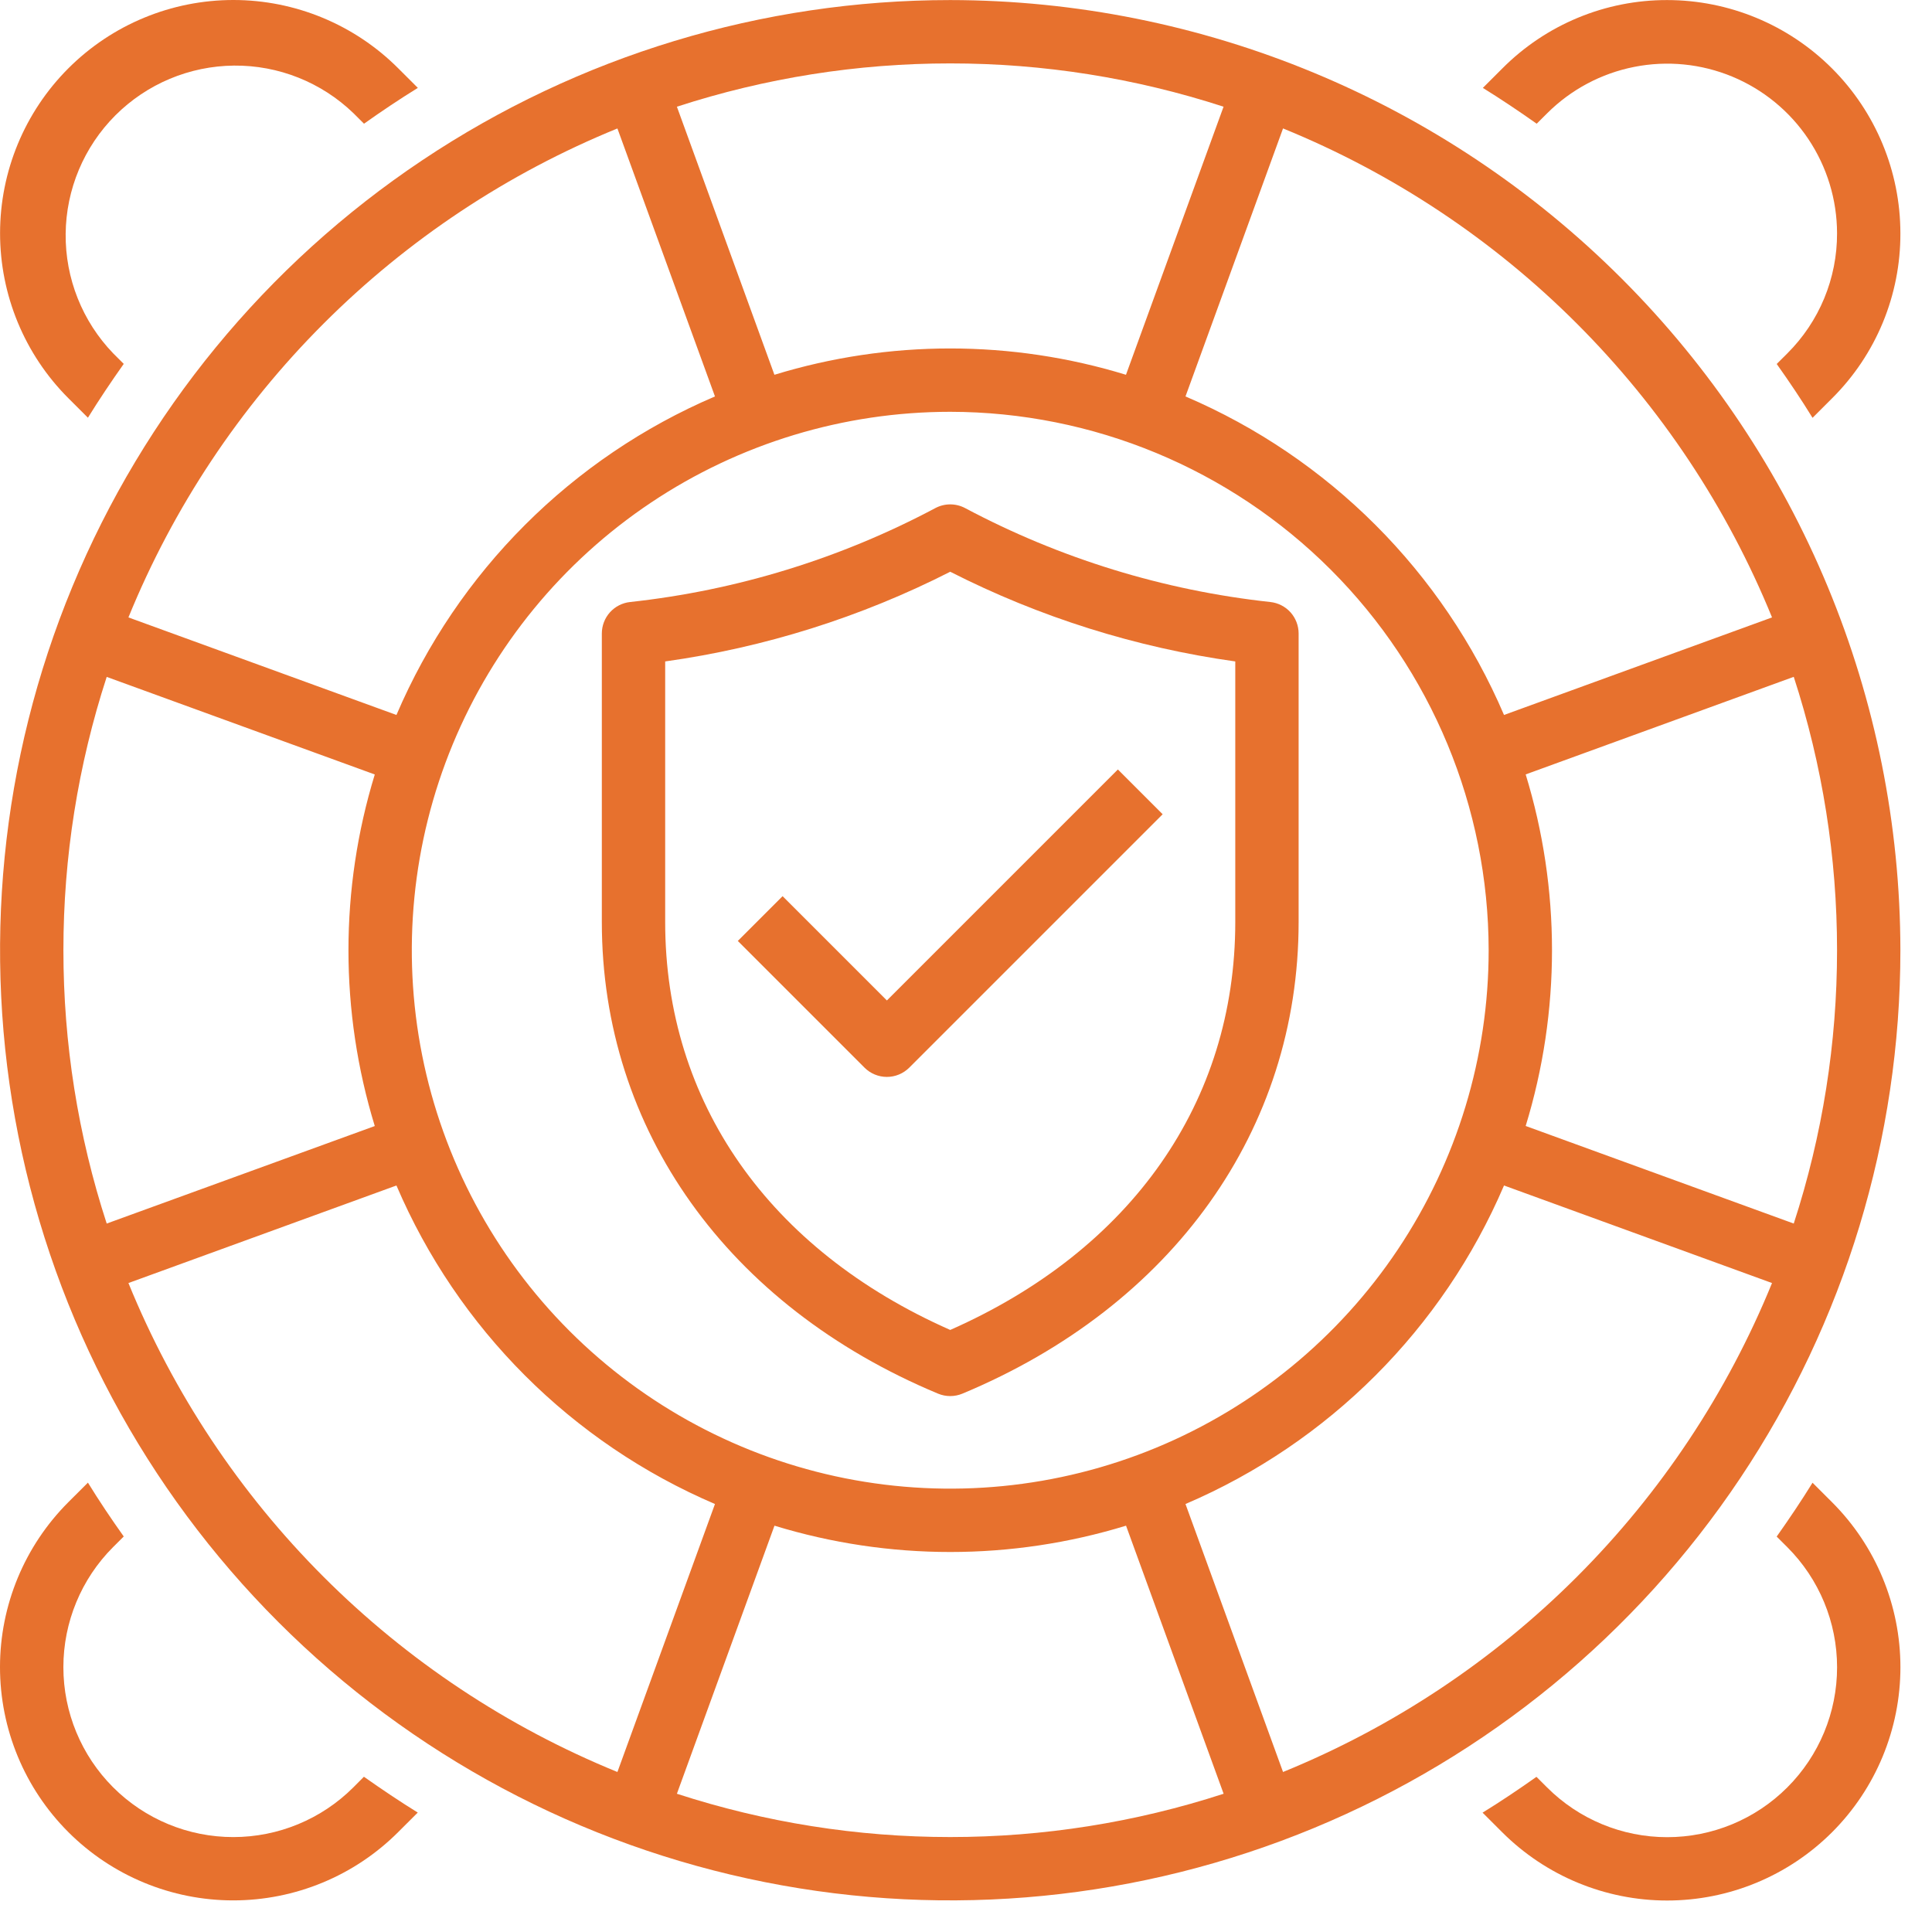
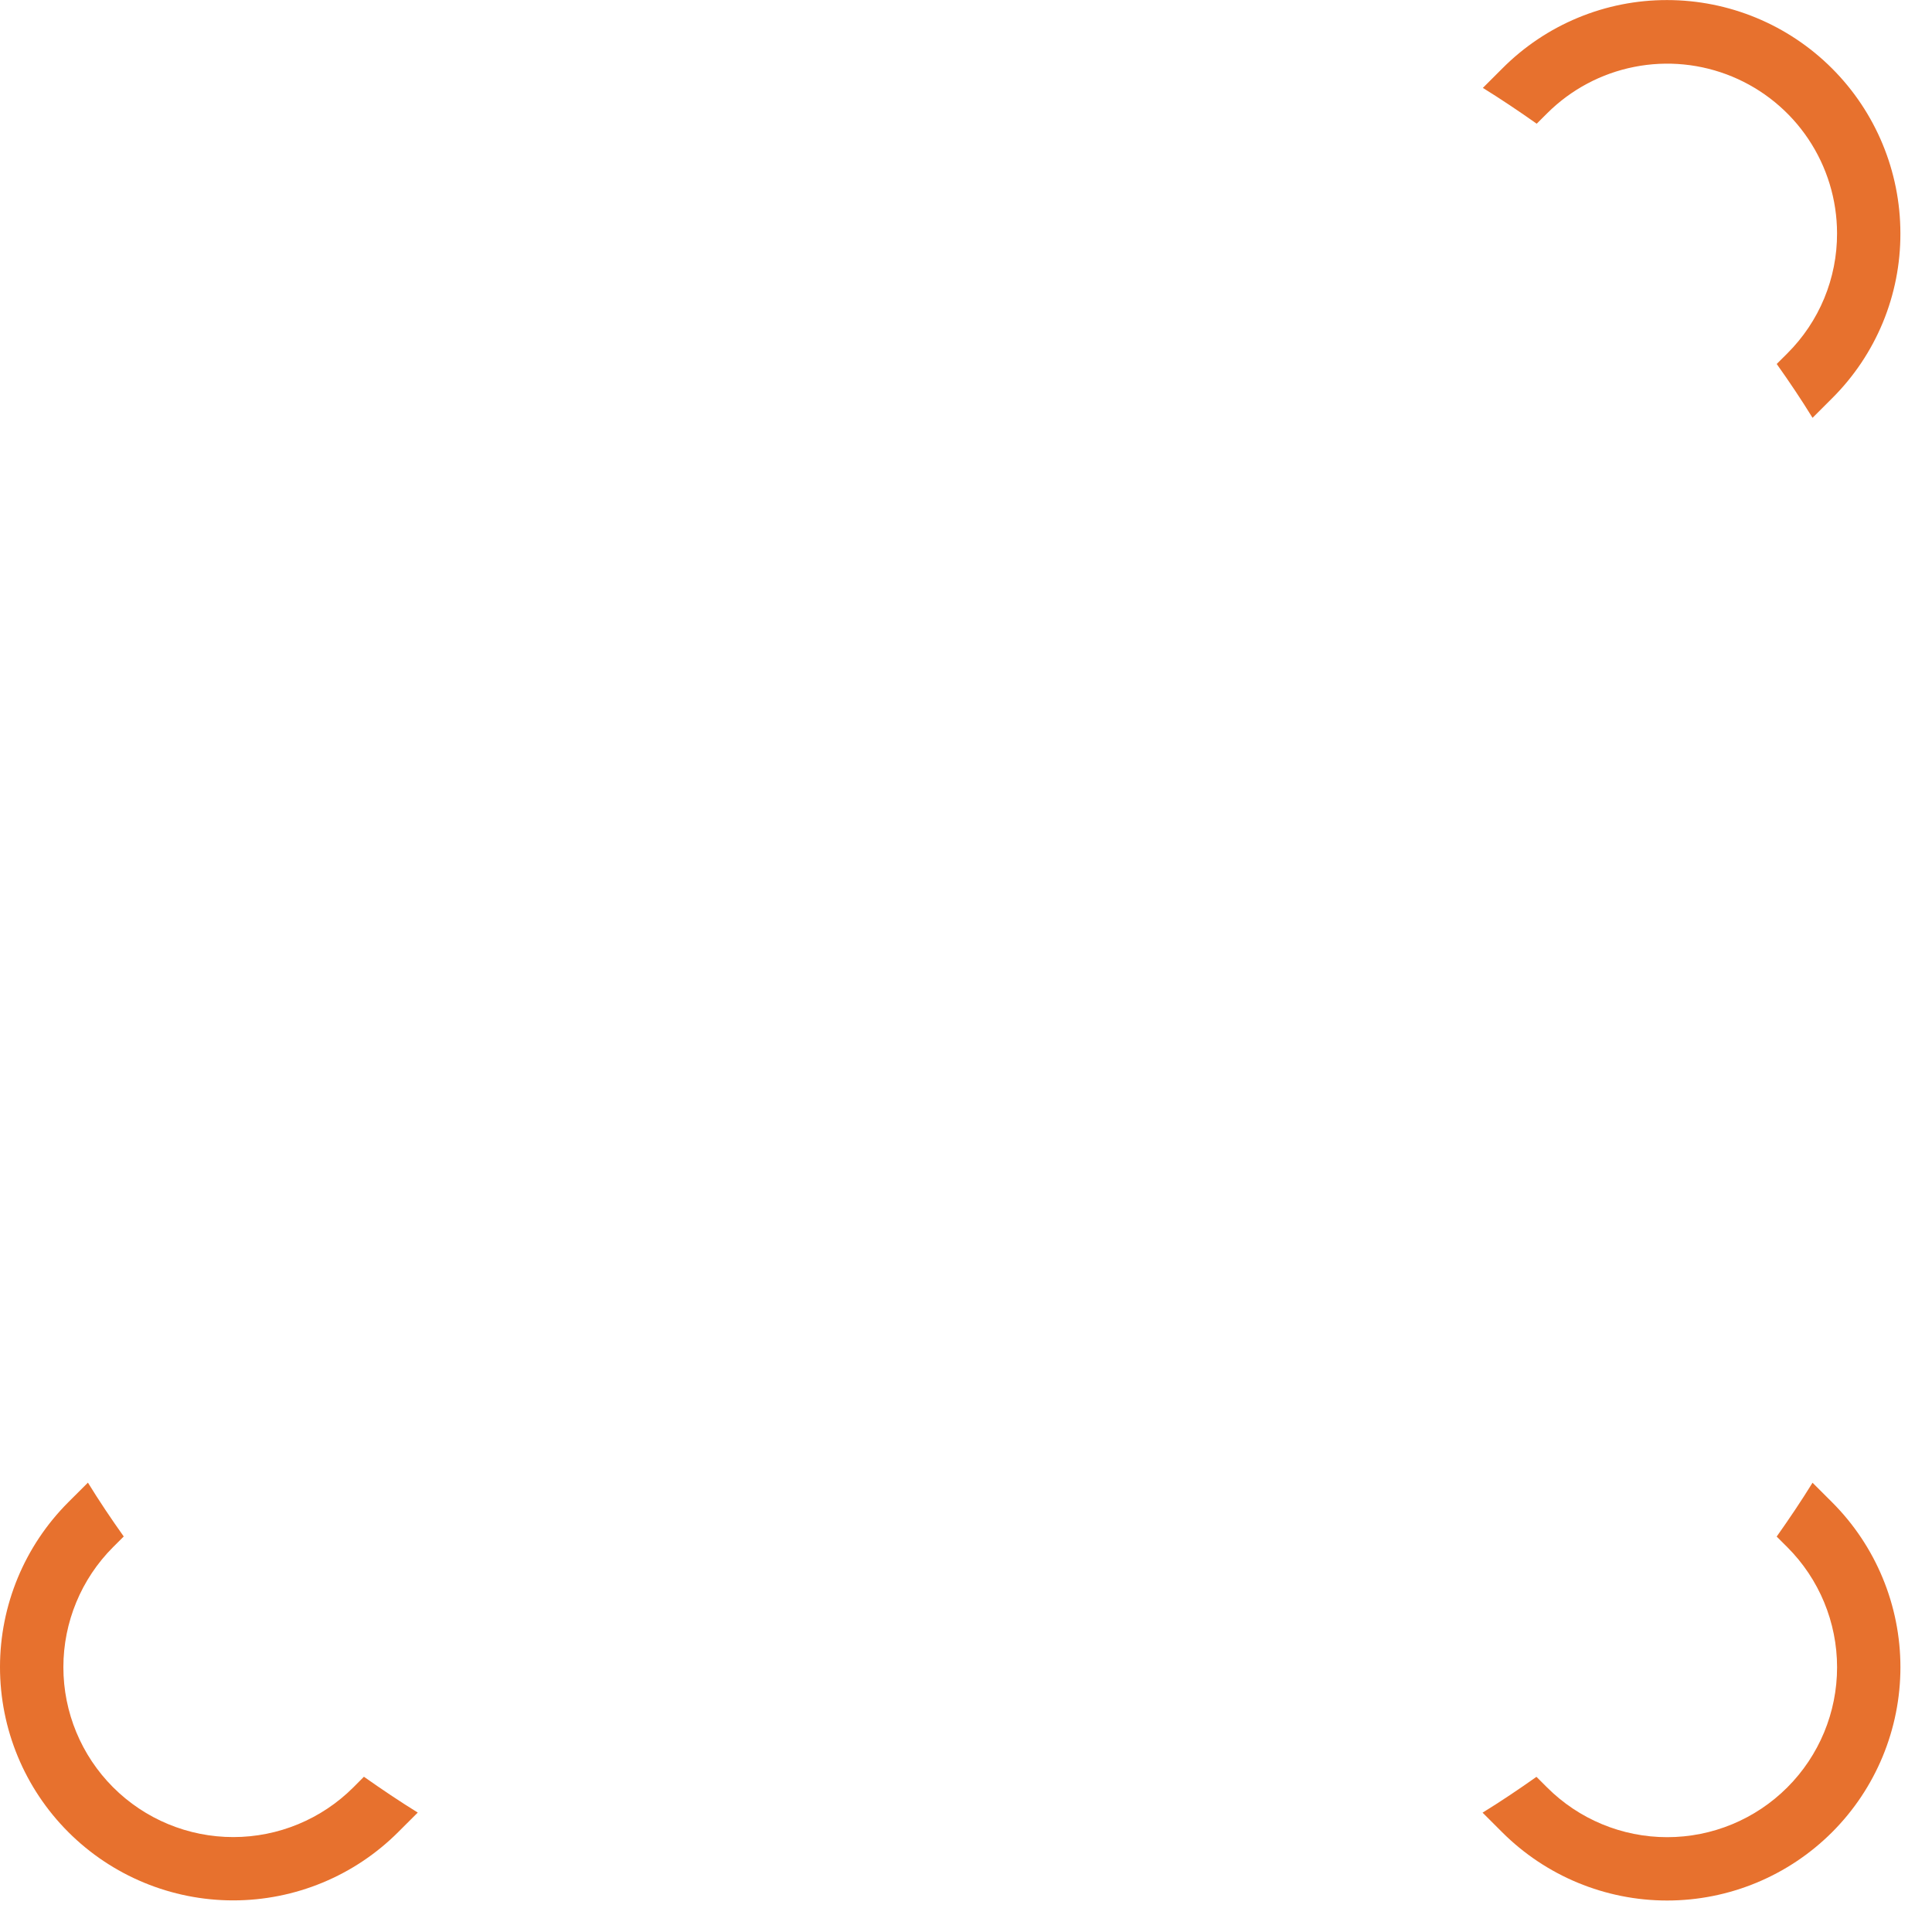
<svg xmlns="http://www.w3.org/2000/svg" width="61" height="61" viewBox="0 0 61 61" fill="none">
-   <path d="M2.776 13.189C3.134 12.61 3.513 12.046 3.907 11.489L3.572 11.155C2.598 10.143 2.059 8.788 2.073 7.383C2.086 5.978 2.651 4.634 3.644 3.641C4.638 2.648 5.982 2.084 7.387 2.071C8.792 2.058 10.146 2.597 11.158 3.572L11.493 3.906C12.047 3.513 12.611 3.134 13.193 2.775L12.575 2.158C11.194 0.776 9.321 0 7.368 7.64789e-08C5.415 -0 3.541 0.775 2.16 2.156C0.778 3.537 0.002 5.411 0.002 7.364C0.002 9.317 0.777 11.191 2.158 12.572L2.776 13.189Z" fill="#E7712E" />
  <path d="M52.637 0.002C51.671 5.66402e-05 50.714 0.19 49.822 0.56C48.929 0.93 48.119 1.473 47.437 2.158L46.819 2.775C47.398 3.134 47.962 3.513 48.519 3.906L48.854 3.572C49.605 2.825 50.559 2.317 51.598 2.112C52.637 1.906 53.713 2.013 54.691 2.418C55.67 2.824 56.506 3.509 57.095 4.389C57.684 5.269 58 6.303 58.002 7.362V7.368C58.004 8.072 57.866 8.77 57.597 9.42C57.327 10.071 56.931 10.661 56.432 11.158L56.097 11.492C56.491 12.046 56.87 12.61 57.228 13.192L57.846 12.575C58.532 11.893 59.076 11.081 59.446 10.188C59.816 9.294 60.005 8.335 60.002 7.368V7.362C60 5.41 59.223 3.539 57.842 2.159C56.461 0.779 54.589 0.003 52.637 0.002V0.002Z" fill="#E7712E" />
  <path d="M11.158 56.432C10.152 57.438 8.788 58.003 7.365 58.003C5.942 58.003 4.578 57.438 3.572 56.432C2.566 55.426 2.001 54.061 2.001 52.639C2.001 51.216 2.566 49.852 3.572 48.846L3.907 48.512C3.513 47.958 3.134 47.394 2.776 46.812L2.158 47.429C0.776 48.81 0 50.683 7.64789e-08 52.636C-0 54.59 0.775 56.463 2.156 57.844C3.537 59.226 5.411 60.002 7.364 60.002C9.317 60.002 11.191 59.227 12.572 57.846L13.19 57.229C12.611 56.87 12.047 56.491 11.49 56.098L11.158 56.432Z" fill="#E7712E" />
  <path d="M57.228 46.815C56.87 47.394 56.49 47.958 56.096 48.515L56.431 48.849C57.438 49.855 58.003 51.219 58.003 52.642C58.003 54.065 57.438 55.429 56.431 56.435C55.426 57.441 54.061 58.006 52.639 58.006C51.216 58.006 49.852 57.441 48.846 56.435L48.511 56.101C47.956 56.494 47.392 56.873 46.81 57.232L47.428 57.849C48.81 59.23 50.684 60.006 52.637 60.006C54.591 60.006 56.464 59.23 57.846 57.849C59.227 56.468 60.003 54.594 60.003 52.64C60.003 50.687 59.227 48.813 57.846 47.432L57.228 46.815Z" fill="#E7712E" />
-   <path d="M30.002 0.002C24.069 0.002 18.268 1.761 13.335 5.058C8.401 8.354 4.556 13.04 2.286 18.521C0.015 24.003 -0.579 30.035 0.578 35.855C1.736 41.674 4.593 47.02 8.789 51.215C12.984 55.411 18.33 58.268 24.149 59.425C29.969 60.583 36.001 59.989 41.483 57.718C46.964 55.448 51.65 51.602 54.946 46.669C58.242 41.736 60.002 35.935 60.002 30.002C59.993 22.048 56.829 14.423 51.205 8.799C45.581 3.175 37.956 0.011 30.002 0.002V0.002ZM30.002 2.002C32.933 2.001 35.845 2.462 38.632 3.369L35.551 11.833C31.934 10.725 28.068 10.725 24.451 11.833L21.372 3.369C24.159 2.462 27.071 2.001 30.002 2.002V2.002ZM47.002 30.002C47.002 33.364 46.005 36.651 44.137 39.447C42.269 42.242 39.614 44.421 36.508 45.708C33.401 46.995 29.983 47.331 26.685 46.675C23.388 46.019 20.359 44.4 17.981 42.023C15.604 39.645 13.985 36.616 13.329 33.319C12.673 30.021 13.009 26.603 14.296 23.496C15.583 20.39 17.762 17.735 20.557 15.867C23.353 13.999 26.64 13.002 30.002 13.002C34.509 13.007 38.83 14.8 42.017 17.987C45.204 21.174 46.997 25.495 47.002 30.002V30.002ZM19.494 4.056L22.574 12.517C18.052 14.45 14.45 18.052 12.517 22.574L4.055 19.494C5.471 16.022 7.566 12.868 10.217 10.217C12.868 7.566 16.022 5.471 19.494 4.056V4.056ZM2.002 30.002C2.001 27.071 2.462 24.159 3.369 21.372L11.833 24.453C10.725 28.07 10.725 31.936 11.833 35.553L3.369 38.632C2.462 35.845 2.001 32.933 2.002 30.002V30.002ZM4.055 40.51L12.517 37.43C14.45 41.951 18.052 45.553 22.574 47.487L19.494 55.948C16.022 54.532 12.868 52.438 10.217 49.787C7.566 47.136 5.471 43.982 4.055 40.51V40.51ZM30.002 58.002C27.071 58.003 24.159 57.541 21.372 56.635L24.453 48.171C28.07 49.279 31.936 49.279 35.553 48.171L38.634 56.635C35.846 57.542 32.933 58.003 30.002 58.002ZM40.51 55.948L37.43 47.487C41.951 45.553 45.553 41.951 47.487 37.43L55.949 40.51C54.533 43.982 52.438 47.136 49.787 49.787C47.136 52.438 43.982 54.532 40.51 55.948V55.948ZM58.002 30.002C58.003 32.933 57.541 35.845 56.635 38.632L48.171 35.551C49.279 31.934 49.279 28.068 48.171 24.451L56.635 21.37C57.542 24.157 58.003 27.071 58.002 30.002V30.002ZM47.487 22.574C45.553 18.052 41.951 14.45 37.43 12.517L40.51 4.055C43.982 5.471 47.136 7.565 49.787 10.217C52.438 12.868 54.533 16.022 55.949 19.494L47.487 22.574Z" fill="#E7712E" />
-   <path d="M29.532 16.042C26.537 17.635 23.265 18.642 19.893 19.008C19.648 19.035 19.422 19.151 19.257 19.334C19.093 19.518 19.002 19.756 19.002 20.002V29.113C19.002 35.664 22.97 41.23 29.617 44.002C29.739 44.053 29.87 44.079 30.002 44.079C30.134 44.079 30.265 44.053 30.387 44.002C37.034 41.23 41.002 35.664 41.002 29.113V20.002C41.002 19.756 40.911 19.518 40.747 19.334C40.582 19.151 40.356 19.035 40.111 19.008C36.738 18.642 33.467 17.635 30.472 16.042C30.327 15.965 30.166 15.925 30.002 15.925C29.838 15.925 29.677 15.965 29.532 16.042V16.042ZM39.002 20.884V29.113C39.002 34.789 35.729 39.461 30.002 41.991C24.275 39.461 21.002 34.791 21.002 29.113V20.884C24.138 20.445 27.18 19.488 30.002 18.052C32.824 19.488 35.866 20.445 39.002 20.884V20.884Z" fill="#E7712E" />
-   <path d="M24.709 28.295L23.295 29.709L27.295 33.709C27.482 33.896 27.737 34.002 28.002 34.002C28.267 34.002 28.521 33.896 28.709 33.709L36.709 25.709L35.295 24.295L28.002 31.588L24.709 28.295Z" fill="#E7712E" />
</svg>